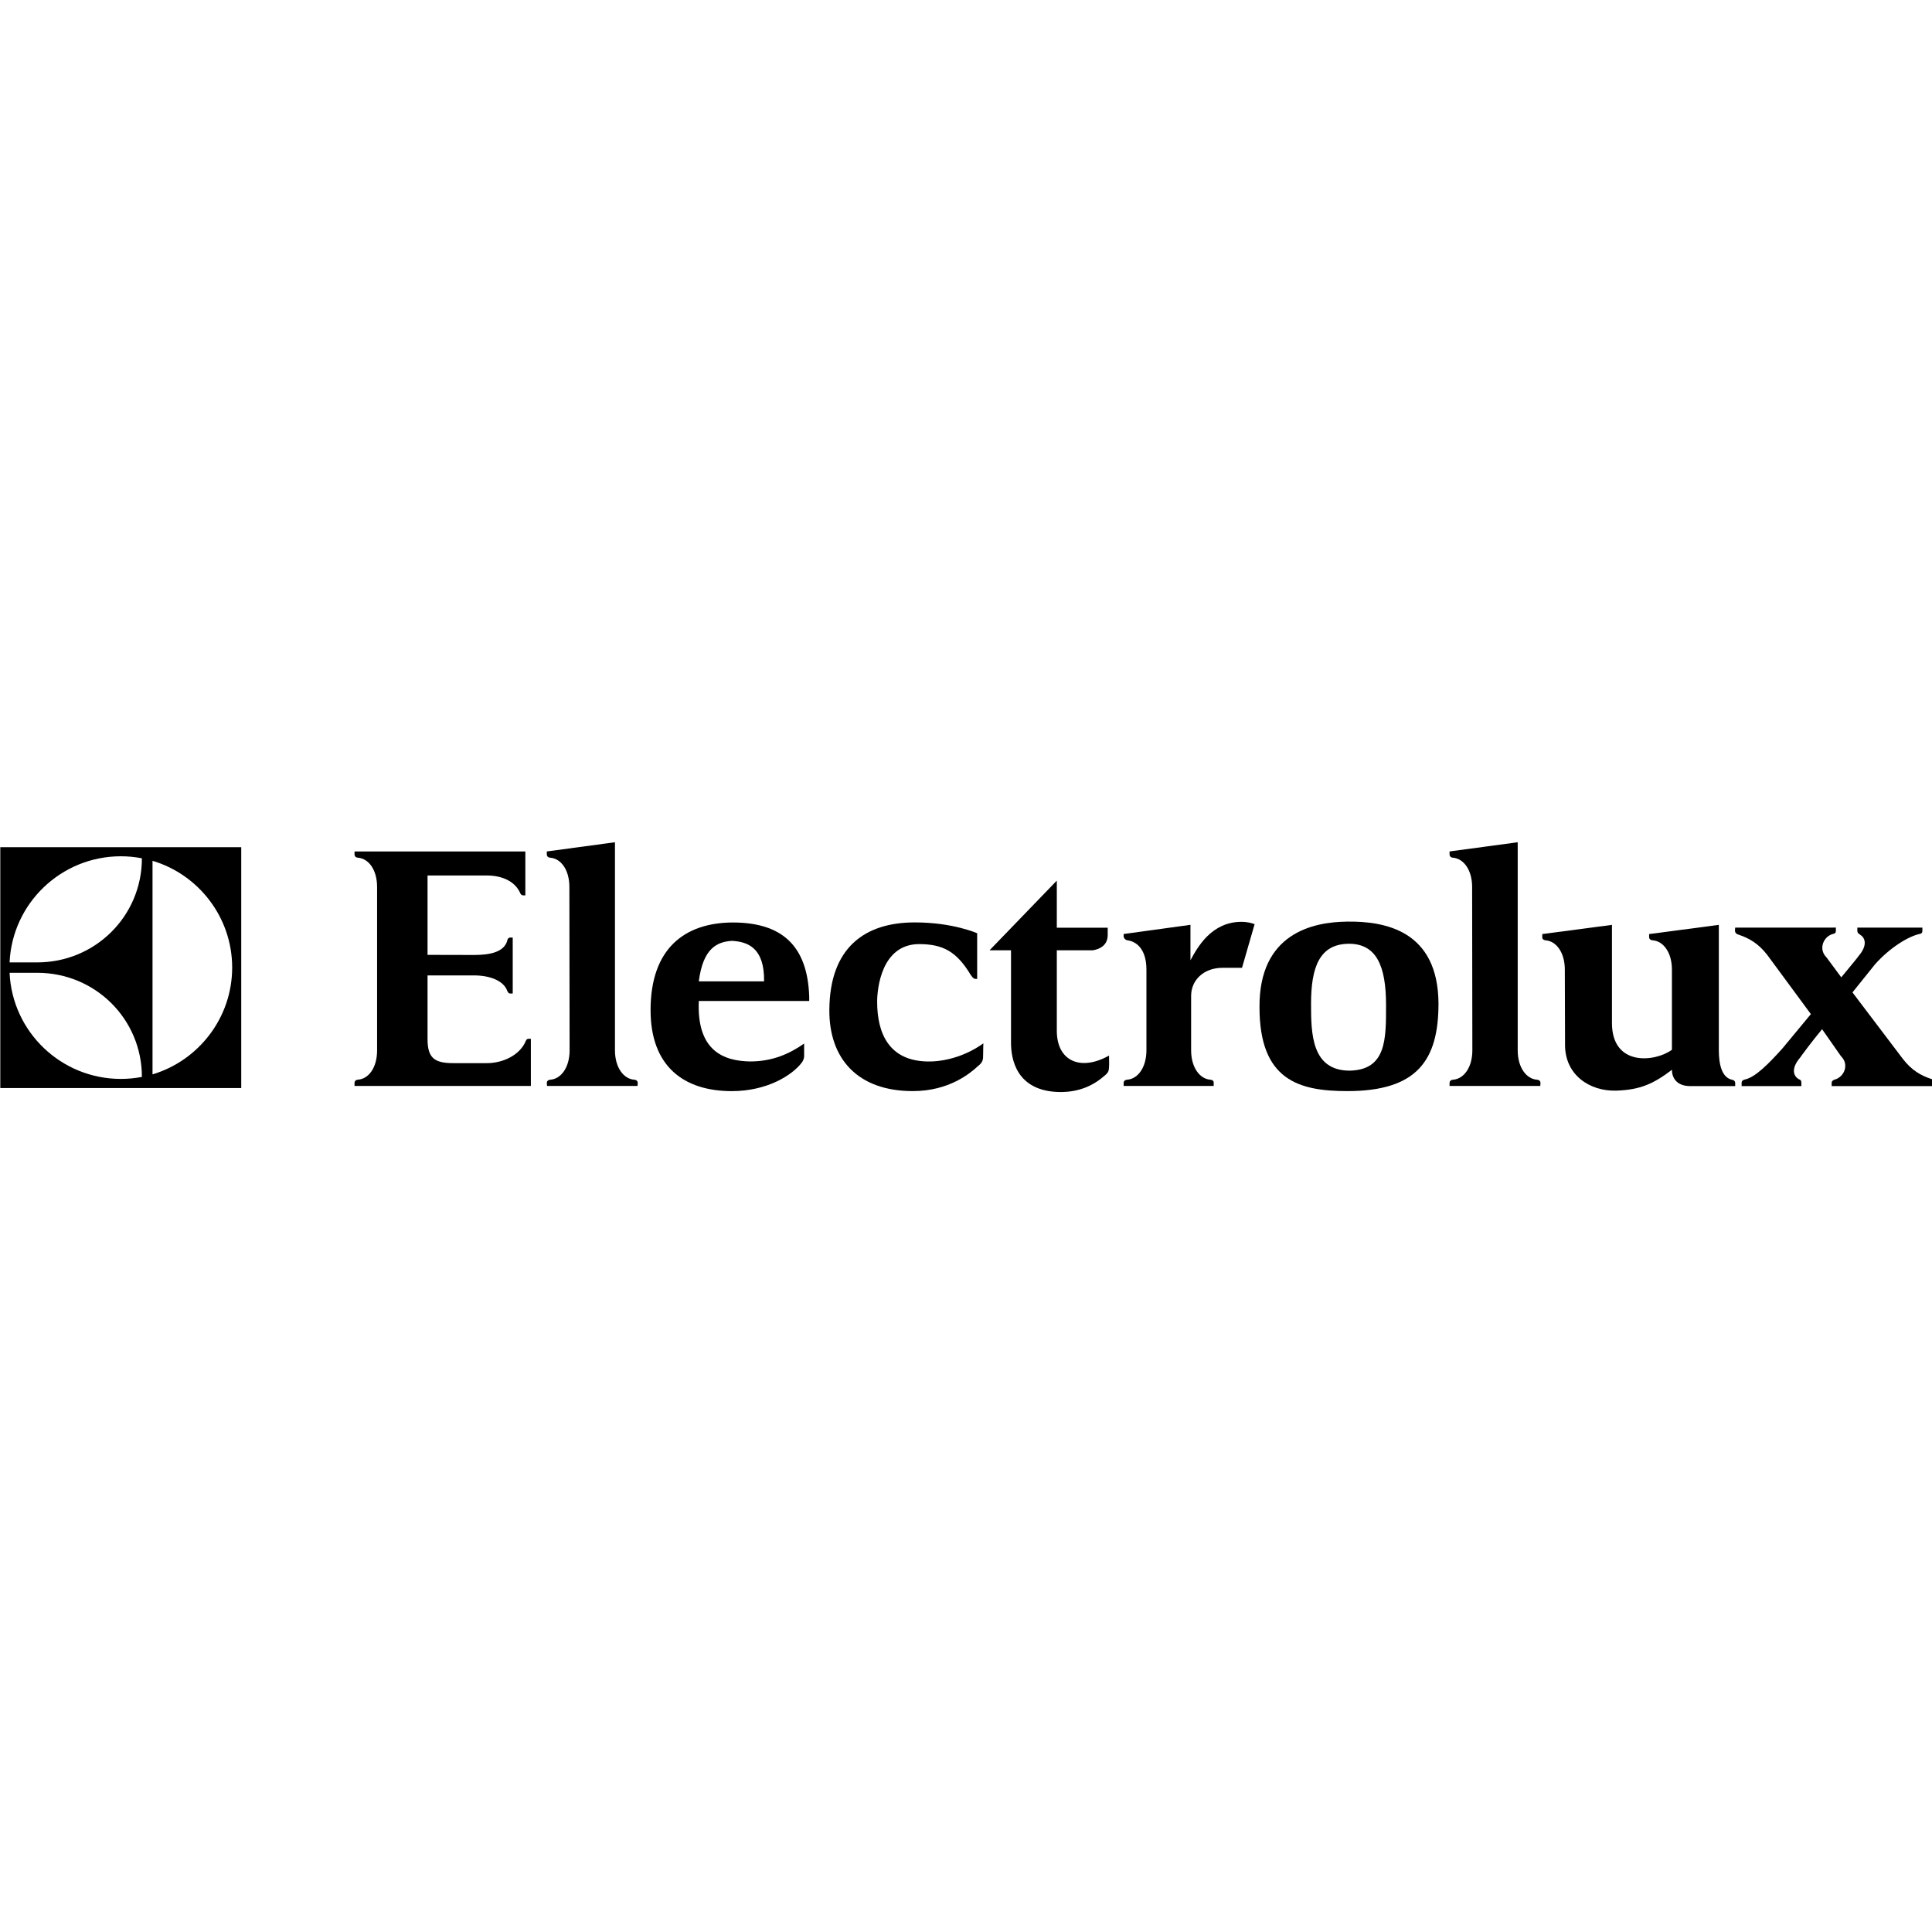
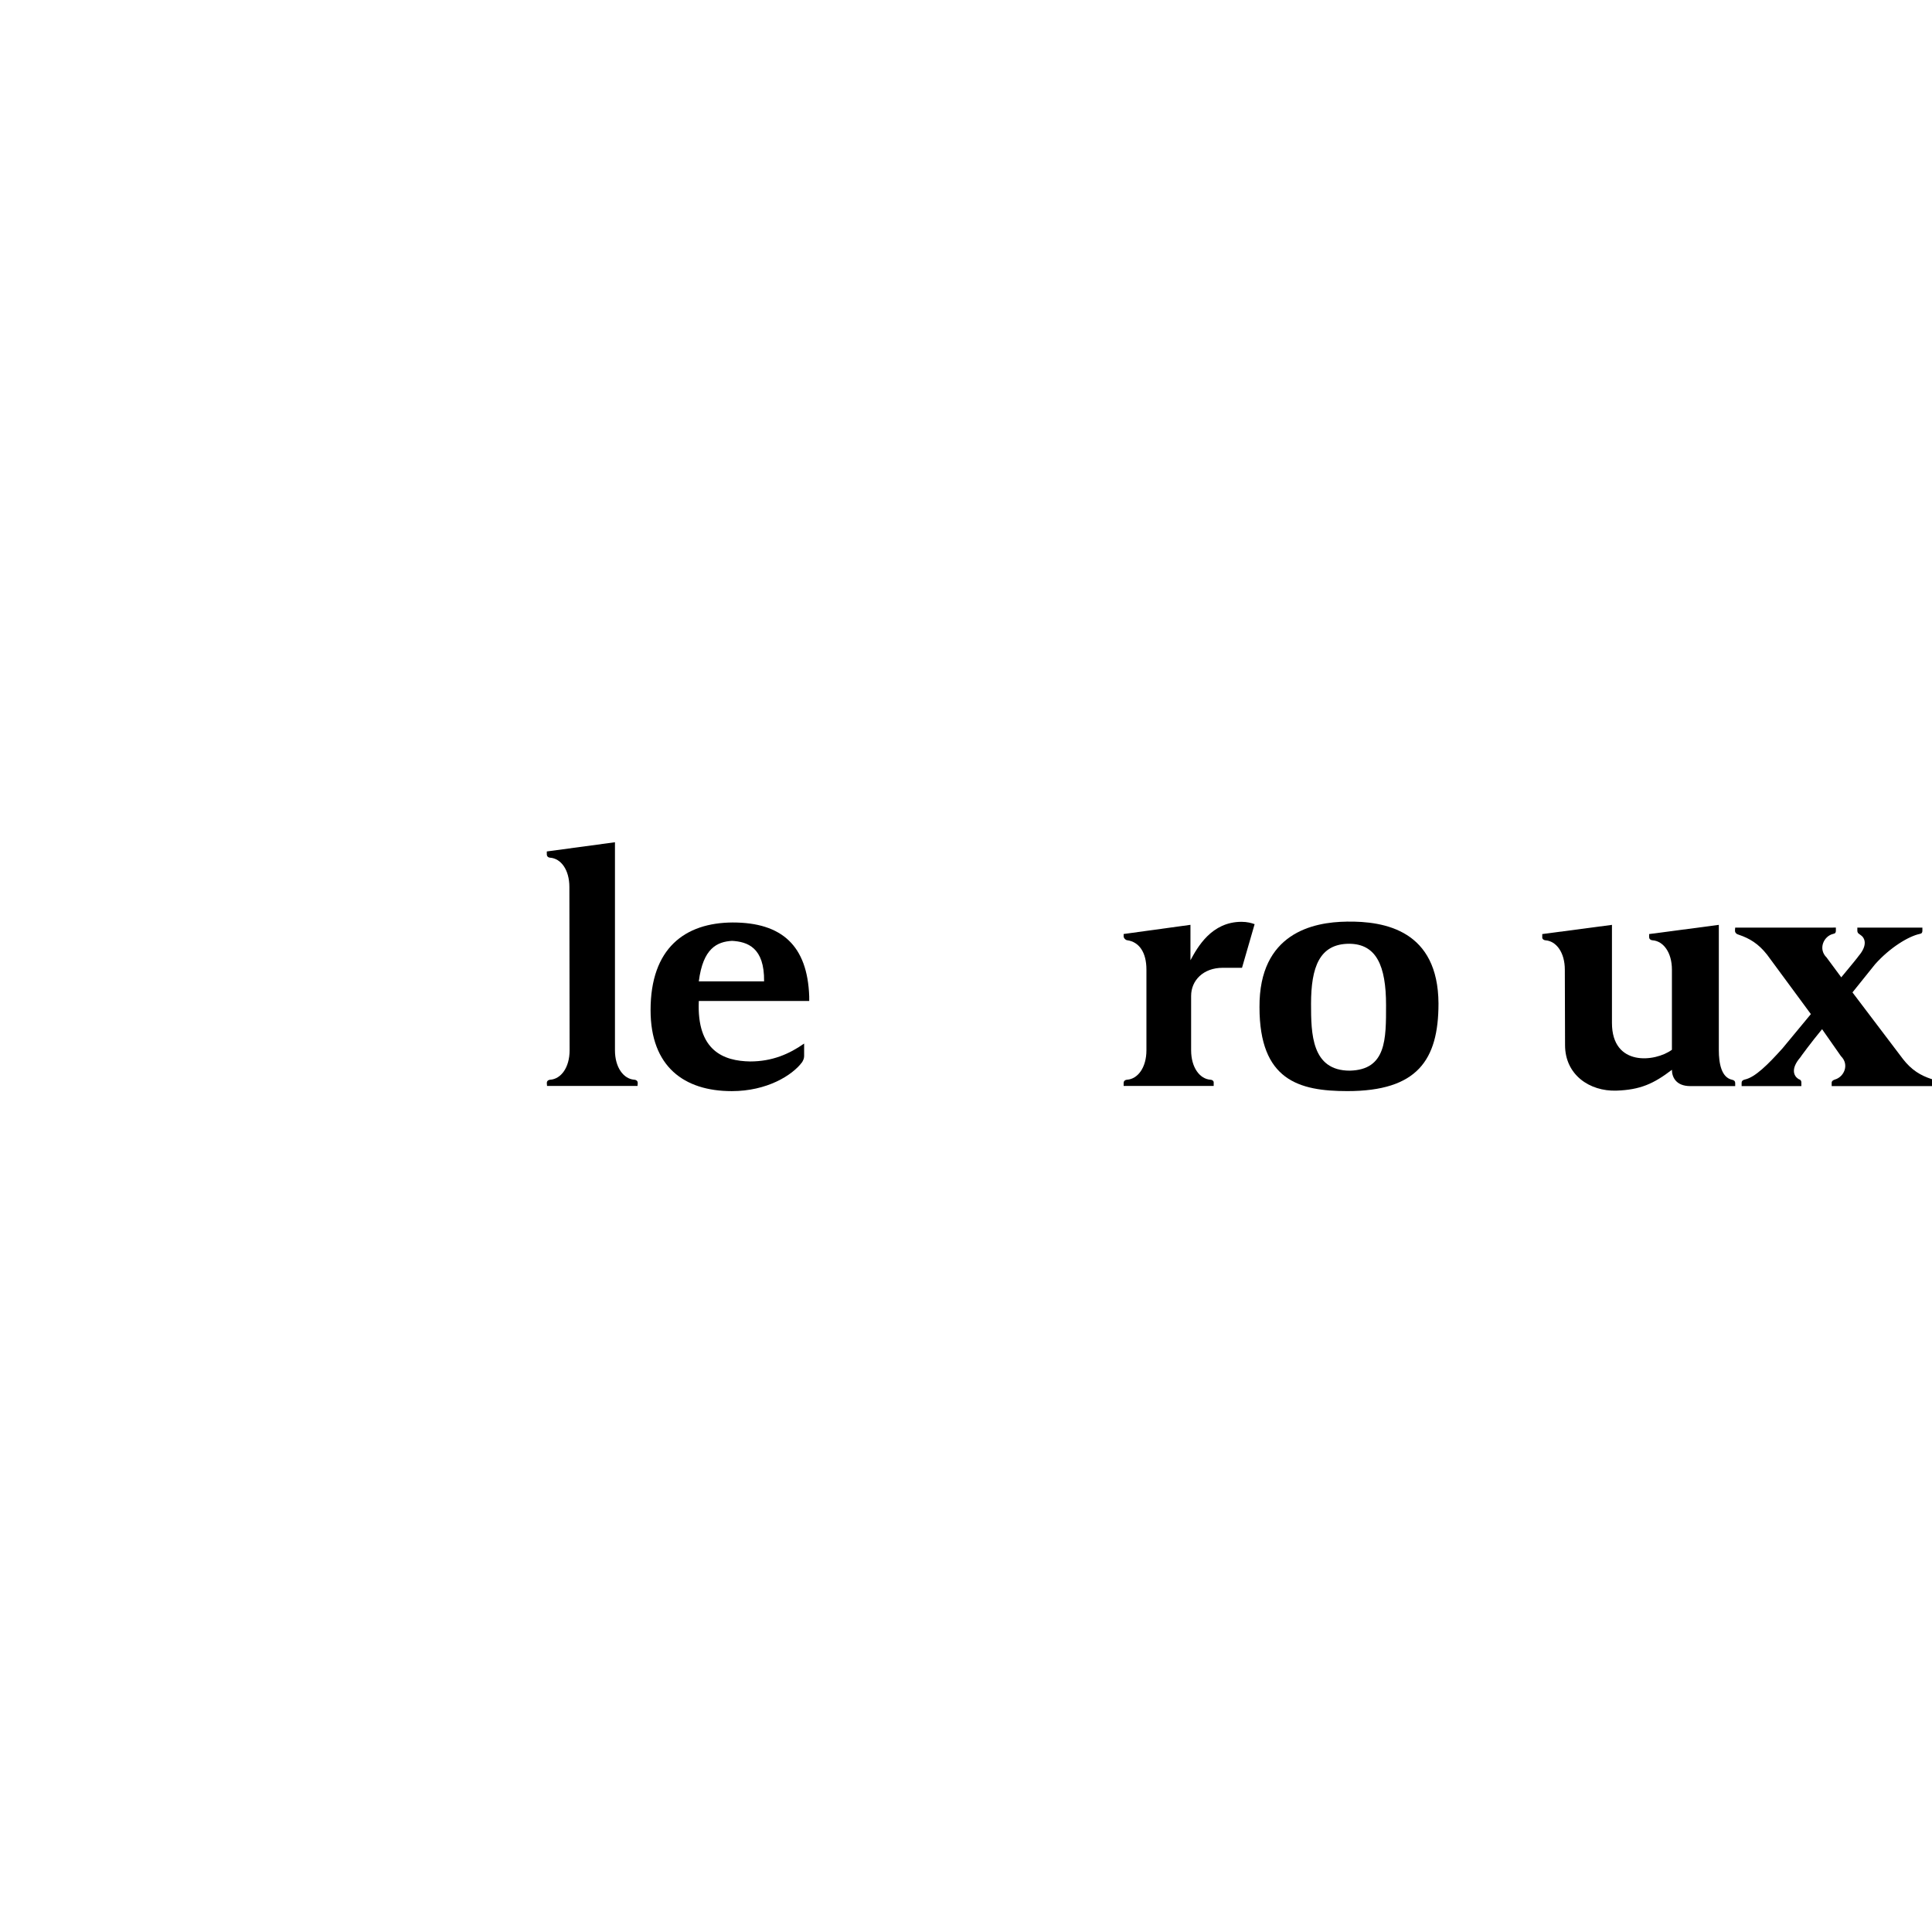
<svg xmlns="http://www.w3.org/2000/svg" xmlns:ns1="http://www.inkscape.org/namespaces/inkscape" xmlns:ns2="http://sodipodi.sourceforge.net/DTD/sodipodi-0.dtd" version="1.0" width="400" height="400" id="svg1918" ns1:version="1.1.2 (b8e25be833, 2022-02-05)" ns2:docname="Electrolux-logo.svg">
  <ns2:namedview pagecolor="#ffffff" bordercolor="#666666" borderopacity="1" objecttolerance="10" gridtolerance="10" guidetolerance="10" ns1:pageopacity="0" ns1:pageshadow="2" ns1:window-width="1920" ns1:window-height="1027" id="namedview3019" showgrid="false" ns1:zoom="0.35355339" ns1:cx="872.56977" ns1:cy="56.568543" ns1:window-x="-1928" ns1:window-y="-8" ns1:window-maximized="1" ns1:current-layer="svg1918" ns1:pagecheckerboard="0" />
  <defs id="defs1920" />
  <g transform="matrix(0.293,0,0,0.293,-40.494,43.295)" id="layer1" style="fill:#000000">
    <g transform="matrix(2.423,0,0,2.423,-175.372,-865.825)" style="fill:#000000" id="g5487">
      <path d="m 660.813,596.527 5.485,7.84 c 2.517,2.471 0.903,6.033 -1.742,6.801 -0.581,0.181 -0.968,0.471 -0.968,0.929 v 1 l 30.069,-0.007 v -1.11 c 0,-0.31 -0.129,-0.678 -0.452,-0.8 -0.194,-0.052 -0.387,-0.103 -0.581,-0.168 -3.097,-1.026 -5.743,-2.581 -8.259,-5.827 l -14.712,-19.416 6.582,-8.195 c 4.323,-4.872 9.808,-8.195 13.034,-8.86 0.645,-0.129 0.774,-0.419 0.774,-0.974 v -0.871 h -1.032 l -16.971,0.006 c 0,0 0,0 0,0 h -0.968 c 0,0 0,0.465 0,0.865 0,0.49 0.194,0.813 0.581,1.019 0.129,0.103 0.129,0.11 0.258,0.2 1.291,0.781 2.387,2.865 -0.516,6.253 0,0.077 -2.065,2.62 -5.033,6.182 v -0.052 l -4.259,-5.756 c -2.581,-2.542 -0.774,-6.272 1.936,-6.885 0.645,-0.123 0.774,-0.407 0.774,-0.961 v -0.878 l -1.032,0.006 h -28.327 c 0,0 -0.064,0.471 -0.064,0.871 0,0.703 0.516,1.058 1.161,1.232 3.033,1.019 5.678,2.575 8.195,5.794 l 12.776,17.332 -8.259,9.969 c -4.323,4.814 -8.001,8.453 -10.97,9.105 -0.645,0.136 -0.968,0.465 -0.968,0.923 v 1 l 17.422,-0.007 v -1.084 c 0,-0.316 -0.129,-0.632 -0.452,-0.807 -0.258,-0.097 -0.387,-0.148 -0.516,-0.258 -1.226,-0.826 -2.194,-2.891 0.645,-6.195 0,-0.071 3.42,-4.71 6.388,-8.272 v 0.052" style="fill:#000000;fill-rule:evenodd;stroke:none" id="path4772" ns1:connector-curvature="0" />
-       <path d="m 281.203,556.966 c -1.549,-3.717 -5.549,-5.298 -9.808,-5.298 h -17.293 v 23.152 l 13.615,0.032 c 4.646,0 8.84,-0.858 9.679,-4.356 0.065,-0.413 0.387,-0.716 0.774,-0.723 l 0.774,0.006 v 16.306 l -0.774,0.006 c -0.387,0.006 -0.645,-0.348 -0.839,-0.813 -1.097,-3.013 -5.227,-4.465 -9.614,-4.465 h -13.615 v 18.558 c 0,5.53 2,7.027 7.55,7.027 h 9.744 c 4.581,0 9.679,-2.246 11.421,-6.608 0.129,-0.329 0.387,-0.49 0.774,-0.49 h 0.645 v 13.744 h -51.428 v -0.89 c 0,-0.458 0.323,-0.878 0.968,-0.929 3.162,-0.232 5.614,-3.51 5.614,-8.556 v -47.614 c 0,-5.04 -2.452,-8.337 -5.614,-8.576 -0.645,-0.052 -0.968,-0.471 -0.968,-0.929 V 544.66 h 49.814 v 12.802 h -0.645 c -0.323,-0.013 -0.645,-0.219 -0.774,-0.497" style="fill:#000000;fill-rule:nonzero;stroke:none" id="path4774" ns1:connector-curvature="0" />
      <path d="m 315.338,613.046 0.065,-0.89 c 0,-0.458 -0.323,-0.878 -1.032,-0.929 -3.097,-0.232 -5.614,-3.549 -5.614,-8.588 v -49.376 c 0,-3.794 0,-11.286 0,-11.286 l -19.874,2.684 v 0.89 c 0,0.458 0.323,0.877 0.968,0.929 3.162,0.239 5.614,3.517 5.614,8.556 0,-0.116 0.065,47.621 0.065,47.621 0,5.033 -2.517,8.337 -5.614,8.569 -0.71,0.052 -1.032,0.471 -1.032,0.929 l 0.065,0.89 h 26.391" style="fill:#000000;fill-rule:nonzero;stroke:none" id="path4776" ns1:connector-curvature="0" />
-       <path d="m 578.606,613.046 0.065,-0.89 c 0,-0.458 -0.323,-0.878 -1.032,-0.929 -3.097,-0.232 -5.614,-3.549 -5.614,-8.588 v -49.376 c 0,-3.794 0,-11.286 0,-11.286 l -19.874,2.684 v 0.89 c 0,0.458 0.323,0.877 0.968,0.929 3.097,0.239 5.614,3.517 5.614,8.556 0,-0.116 0.065,47.621 0.065,47.621 0,5.033 -2.517,8.337 -5.614,8.569 -0.71,0.052 -1.032,0.471 -1.032,0.929 v 0.89 h 26.456" style="fill:#000000;fill-rule:nonzero;stroke:none" id="path4778" ns1:connector-curvature="0" />
      <path d="m 476.589,566.058 c 0,0 0,6.53 0,10.331 2.065,-3.807 6.13,-11.208 14.906,-11.208 1.613,0 2.904,0.348 3.807,0.684 l -3.678,12.725 c -0.452,0 -3.872,0 -5.614,0 -5.678,0 -9.227,3.678 -9.227,8.208 v 15.835 c 0,5.04 2.516,8.363 5.614,8.595 0.71,0.052 1.032,0.471 0.968,0.929 v 0.89 h -26.262 v -0.89 c 0,-0.458 0.323,-0.878 1.032,-0.929 3.097,-0.232 5.614,-3.542 5.614,-8.582 0,-3.691 0,-19.113 0,-23.539 0,-5.033 -2.129,-8.066 -5.614,-8.556 -0.516,-0.065 -1.032,-0.632 -1.032,-1.123 0,-0.49 0,-0.69 0,-0.69 l 19.487,-2.678" style="fill:#000000;fill-rule:nonzero;stroke:none" id="path4780" ns1:connector-curvature="0" />
      <path d="m 634.486,613.091 h -12.131 c -4.13,0 -5.356,-2.594 -5.356,-4.756 -5.356,4.085 -9.227,5.833 -16.196,6.078 -7.808,0.245 -14.97,-4.601 -14.97,-13.28 l -0.065,-21.997 c 0,-5.046 -2.517,-8.324 -5.614,-8.563 -0.645,-0.052 -1.032,-0.471 -0.968,-0.923 v -0.897 l 20.326,-2.684 v 28.605 c 0,12.789 12.583,11.428 17.487,7.821 v -23.372 c 0,-5.04 -2.517,-8.311 -5.614,-8.55 -0.71,-0.052 -1.032,-0.471 -1.032,-0.923 v -0.897 l 20.326,-2.684 v 36.516 c 0,3.943 0.774,8.001 3.872,8.659 0.516,0.11 0.903,0.336 0.903,1.052 0,0.381 0,0.794 0,0.794 h -0.968" style="fill:#000000;fill-rule:nonzero;stroke:none" id="path4782" ns1:connector-curvature="0" />
-       <path d="m 414.386,580.544 v -12.021 c 0,0 -6.969,-3.168 -18.197,-3.168 -14.647,0 -24.778,7.421 -24.907,25.436 -0.129,14.235 8.195,23.759 24.326,23.759 10.647,0 16.841,-5.259 19.1,-7.375 1.419,-1.058 1.419,-2.013 1.419,-3.22 0,-1.207 0.065,-3.33 0.065,-3.33 -4.323,3.136 -10.195,5.291 -15.874,5.291 -11.679,0 -15.099,-8.266 -15.099,-17.435 0,-3.781 1.226,-16.68 12.131,-16.803 7.033,0 11.034,2.123 15.164,9.008 0.71,1.045 1.161,1.271 1.871,1.123 v -1.265" style="fill:#000000;fill-rule:nonzero;stroke:none" id="path4784" ns1:connector-curvature="0" />
      <path d="m 522.92,571.581 c -8.711,0 -11.163,6.814 -11.163,17.532 0,8.64 0.129,19.474 11.292,19.474 10.711,-0.245 10.582,-9.26 10.582,-19.113 0,-11.505 -2.839,-17.829 -10.711,-17.893 z m -0.774,-6.459 c 11.292,-0.181 26.649,2.671 26.778,23.868 0,16.545 -6.195,25.559 -26.585,25.559 -14.131,0 -25.617,-3.175 -25.617,-24.469 -0.129,-21.655 15.68,-24.83 25.423,-24.952 v -0.006" style="fill:#000000;fill-rule:nonzero;stroke:none" id="path4786" ns1:connector-curvature="0" />
      <path d="m 365.41,588.262 h -32.199 c -0.645,14.602 7.291,17.519 14.97,17.642 6.517,0 11.486,-2.233 15.744,-5.22 0,0 0,2.942 0,3.697 0,0.761 -0.387,1.362 -0.581,1.723 -2.904,3.91 -10.324,8.453 -20.519,8.453 -13.938,0 -23.681,-7.182 -23.681,-23.617 0,-18.055 10.002,-25.488 23.939,-25.565 v 0 c 14.389,0 21.81,6.782 22.326,21.571 z m -22.455,-17.532 c 0,0 0,0 0,0 -4.452,0.245 -8.518,2.187 -9.743,11.808 h 19.035 c 0.129,-9.866 -4.839,-11.563 -9.421,-11.808 h 0.129" style="fill:#000000;fill-rule:nonzero;stroke:none" id="path4788" ns1:connector-curvature="0" />
-       <path d="m 452.457,569.007 v -2.104 H 437.615 V 553.166 l -19.616,20.319 h 6.259 v 26.94 c 0,4.594 1.42,14.28 14.389,14.402 5.743,0 9.808,-2.052 12.97,-4.833 1.161,-0.942 1.161,-1.542 1.226,-2.478 0.065,-0.807 0,-1.749 0,-3.33 -8.195,4.62 -15.228,1.716 -15.228,-7.246 v -23.455 h 10.518 c 2.065,-0.336 4.323,-1.465 4.323,-4.478" style="fill:#000000;fill-rule:nonzero;stroke:none" id="path4790" ns1:connector-curvature="0" />
-       <path d="m 199.771,543.416 h -70.269 v 70.237 h 70.269 z m -25.875,66.256 v -62.281 c 13.422,3.975 23.23,16.493 23.23,31.121 0,14.68 -9.808,27.14 -23.23,31.16 z m -41.684,-32.657 c 0.774,-17.235 15.035,-30.947 32.457,-30.947 2.065,0 4.13,0.2 6.13,0.587 0,16.854 -13.615,30.36 -30.521,30.36 z m 8.066,3.033 c 16.906,0 30.521,13.48 30.521,30.366 -2,0.381 -4.065,0.581 -6.13,0.581 -17.422,0 -31.683,-13.712 -32.457,-30.947 h 8.066" style="fill:#000000;fill-rule:evenodd;stroke:none" id="path4792" ns1:connector-curvature="0" />
    </g>
  </g>
</svg>